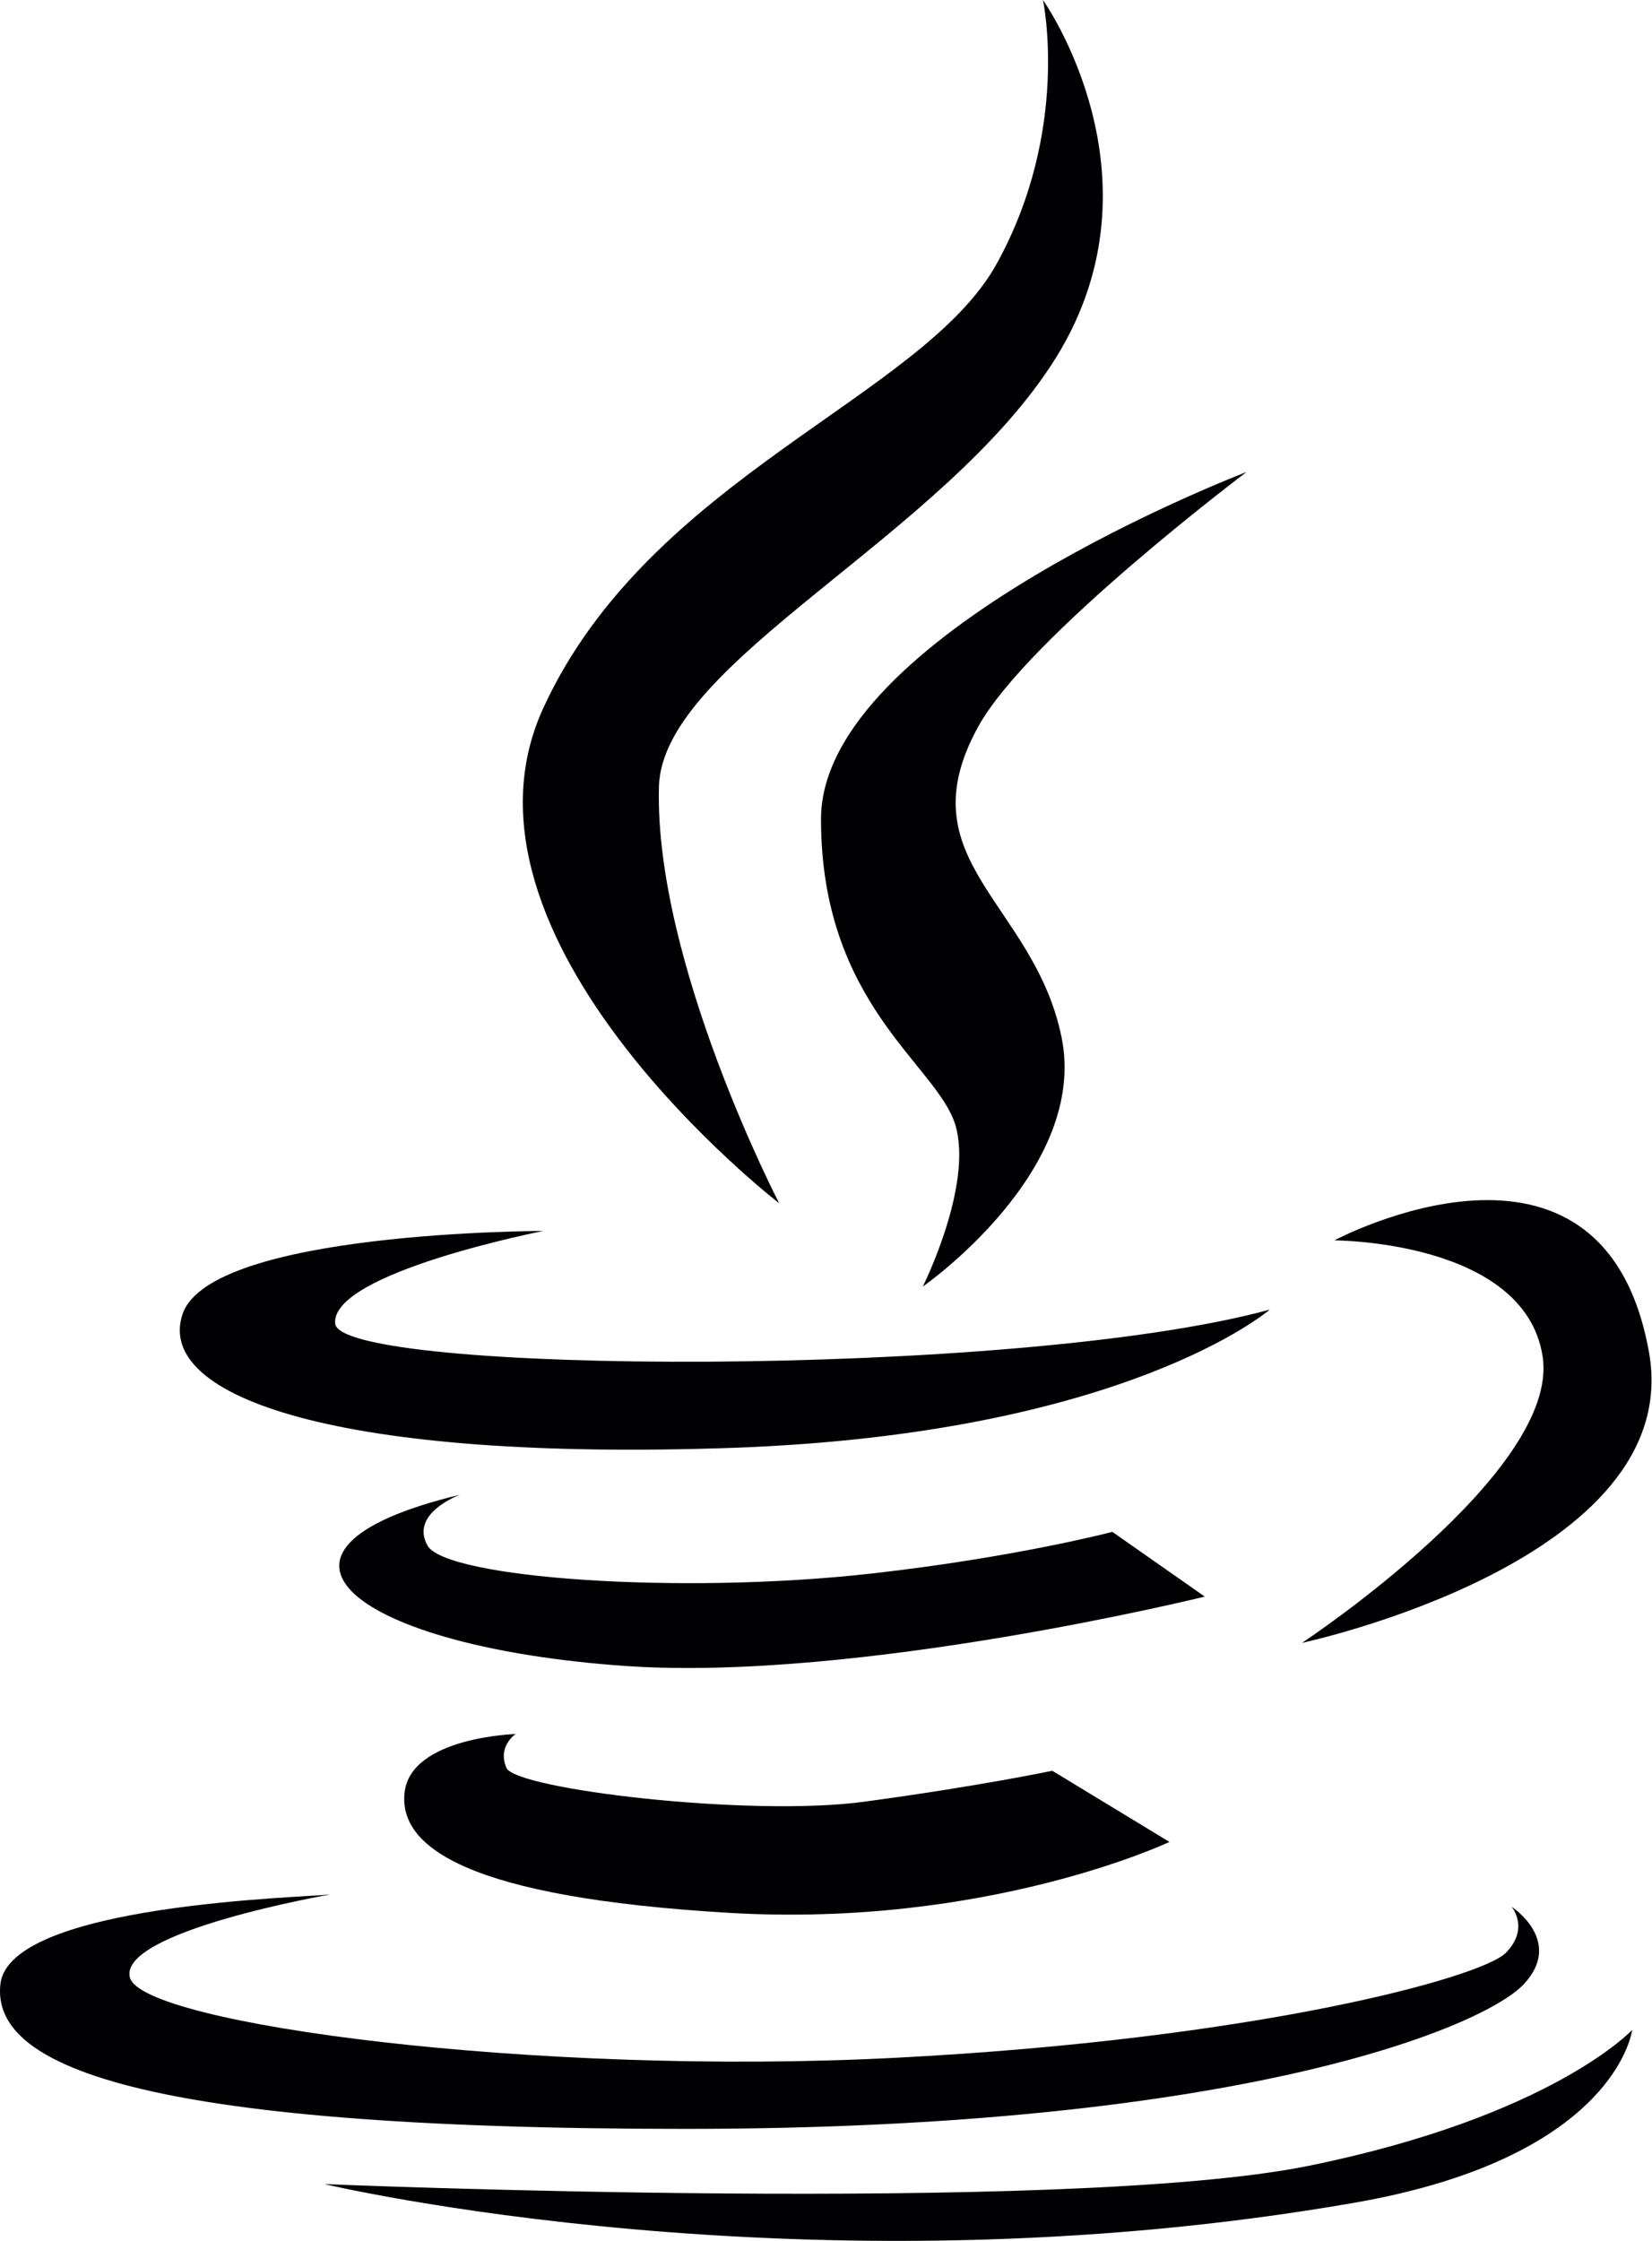
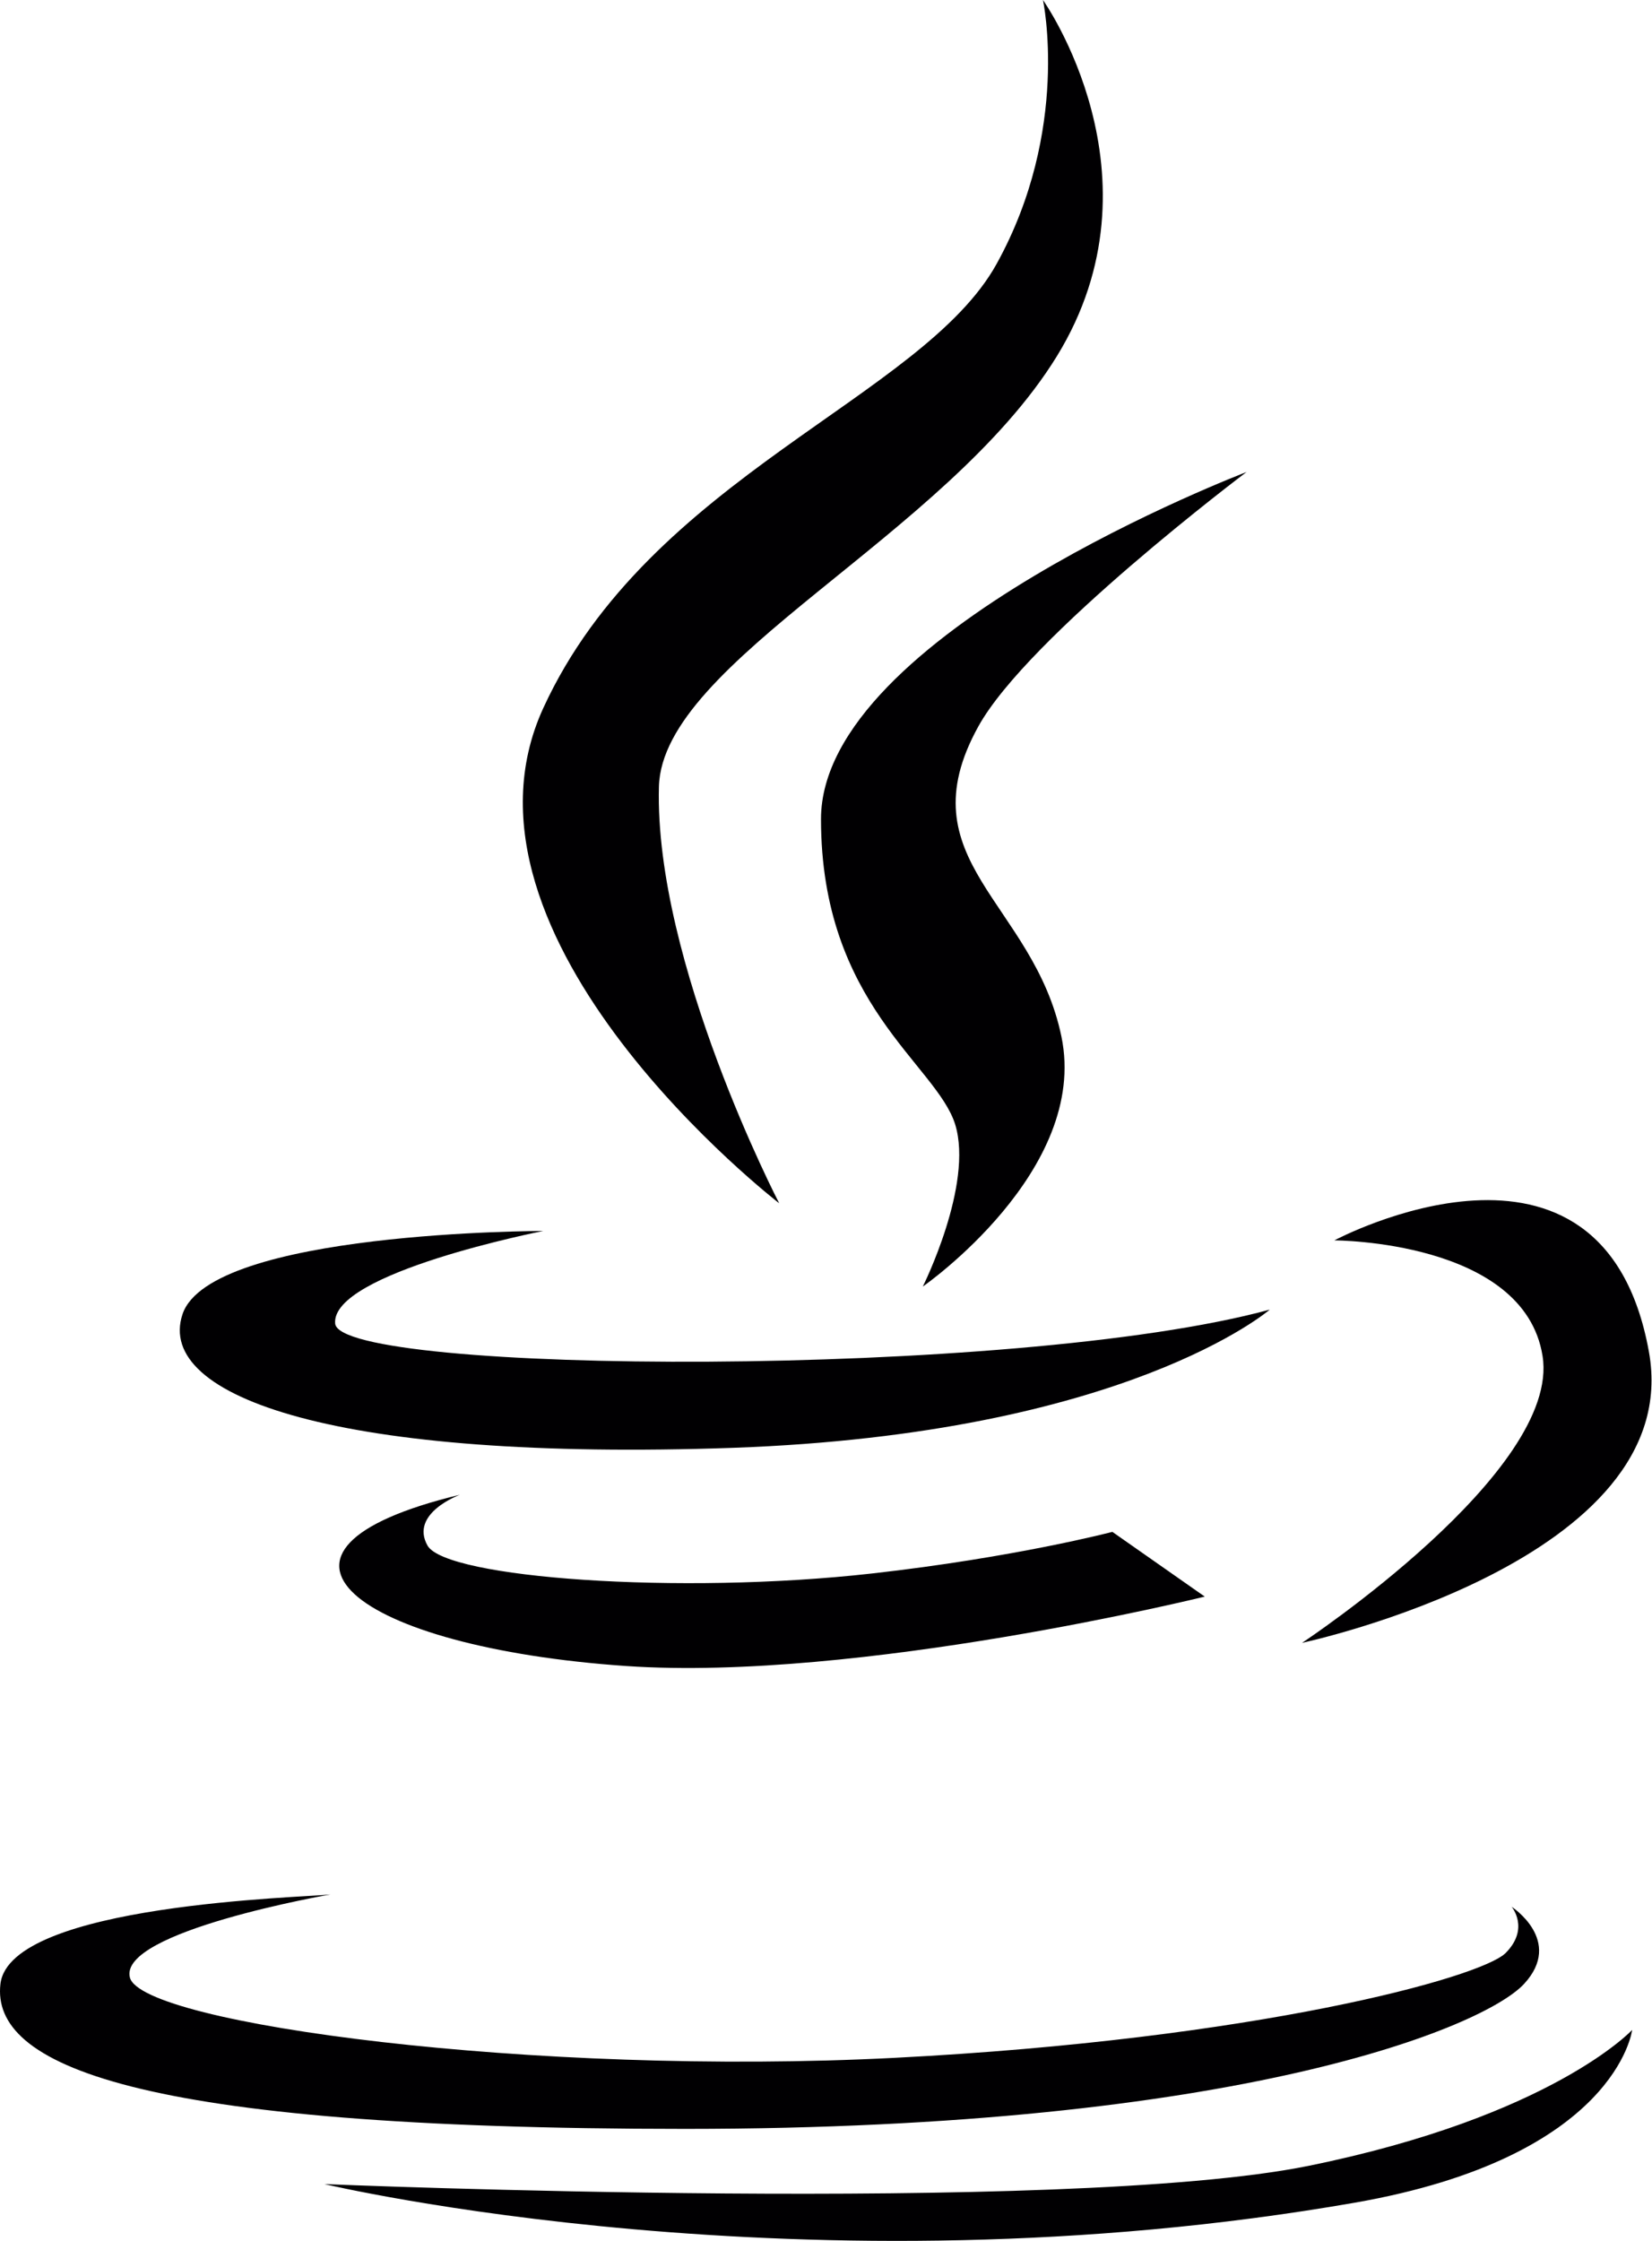
<svg xmlns="http://www.w3.org/2000/svg" width="590" height="800" viewBox="0 0 590 800" fill="none">
  <path d="M278.281 429.569C278.281 429.569 233.684 343.634 235.331 280.84C236.533 235.967 337.711 191.611 377.433 127.202C417.086 62.759 372.489 0 372.489 0C372.489 0 382.411 46.28 355.974 94.14C329.539 142.068 231.965 170.186 194.028 252.791C156.092 335.396 278.281 429.569 278.281 429.569Z" fill="#010002" />
  <path d="M445.205 168.503C445.205 168.503 293.215 226.354 293.215 292.41C293.215 358.533 334.483 379.992 341.144 401.45C347.736 422.977 329.574 459.301 329.574 459.301C329.574 459.301 389.039 417.998 379.082 370.071C369.159 322.143 322.913 307.242 349.383 259.383C367.065 227.282 445.205 168.503 445.205 168.503Z" fill="#010002" />
  <path d="M261.801 516.876C402.256 511.864 453.48 467.54 453.48 467.54C362.637 492.295 121.382 490.681 119.7 472.519C118.086 454.357 194.03 439.456 194.03 439.456C194.03 439.456 75.103 439.456 65.18 469.188C55.257 498.921 121.449 521.786 261.801 516.876Z" fill="#010002" />
  <path d="M465.015 586.503C465.015 586.503 602.482 557.184 588.886 482.51C572.406 391.598 476.549 442.821 476.549 442.821C476.549 442.821 544.356 442.821 550.913 484.089C557.541 525.391 465.015 586.503 465.015 586.503Z" fill="#010002" />
  <path d="M397.277 546.883C397.277 546.883 362.635 555.981 311.309 561.749C242.506 569.473 159.318 563.362 152.692 551.791C146.17 540.222 164.262 533.629 164.262 533.629C81.623 553.474 126.84 588.115 223.692 594.776C306.707 600.441 430.27 569.988 430.27 569.988L397.277 546.883Z" fill="#010002" />
-   <path d="M184.175 619.05C184.175 619.05 146.684 620.115 144.486 639.959C142.323 659.667 167.558 677.381 260.117 682.876C352.643 688.368 417.669 657.572 417.669 657.572L375.817 632.167C375.817 632.167 349.347 637.728 308.593 643.222C267.806 648.75 184.172 638.793 180.877 631.137C177.514 623.41 184.175 619.05 184.175 619.05Z" fill="#010002" />
  <path d="M544.289 708.28C558.605 692.83 539.859 680.711 539.859 680.711C539.859 680.711 546.452 688.435 537.731 697.226C528.907 706.015 448.467 728.022 319.582 734.648C190.732 741.274 50.827 722.528 46.398 706.015C42.107 689.5 118.049 676.317 118.049 676.317C109.26 677.415 3.516 679.613 0.151 708.28C-3.145 736.878 46.398 760.018 244.736 760.018C442.974 759.985 530.04 723.626 544.289 708.28Z" fill="#010002" />
  <path d="M467.213 773.237C380.18 790.815 115.888 779.726 115.888 779.726C115.888 779.726 287.654 820.513 483.726 786.387C577.453 770.044 582.913 724.691 582.913 724.691C582.913 724.691 554.246 755.556 467.213 773.237Z" fill="#010002" />
</svg>